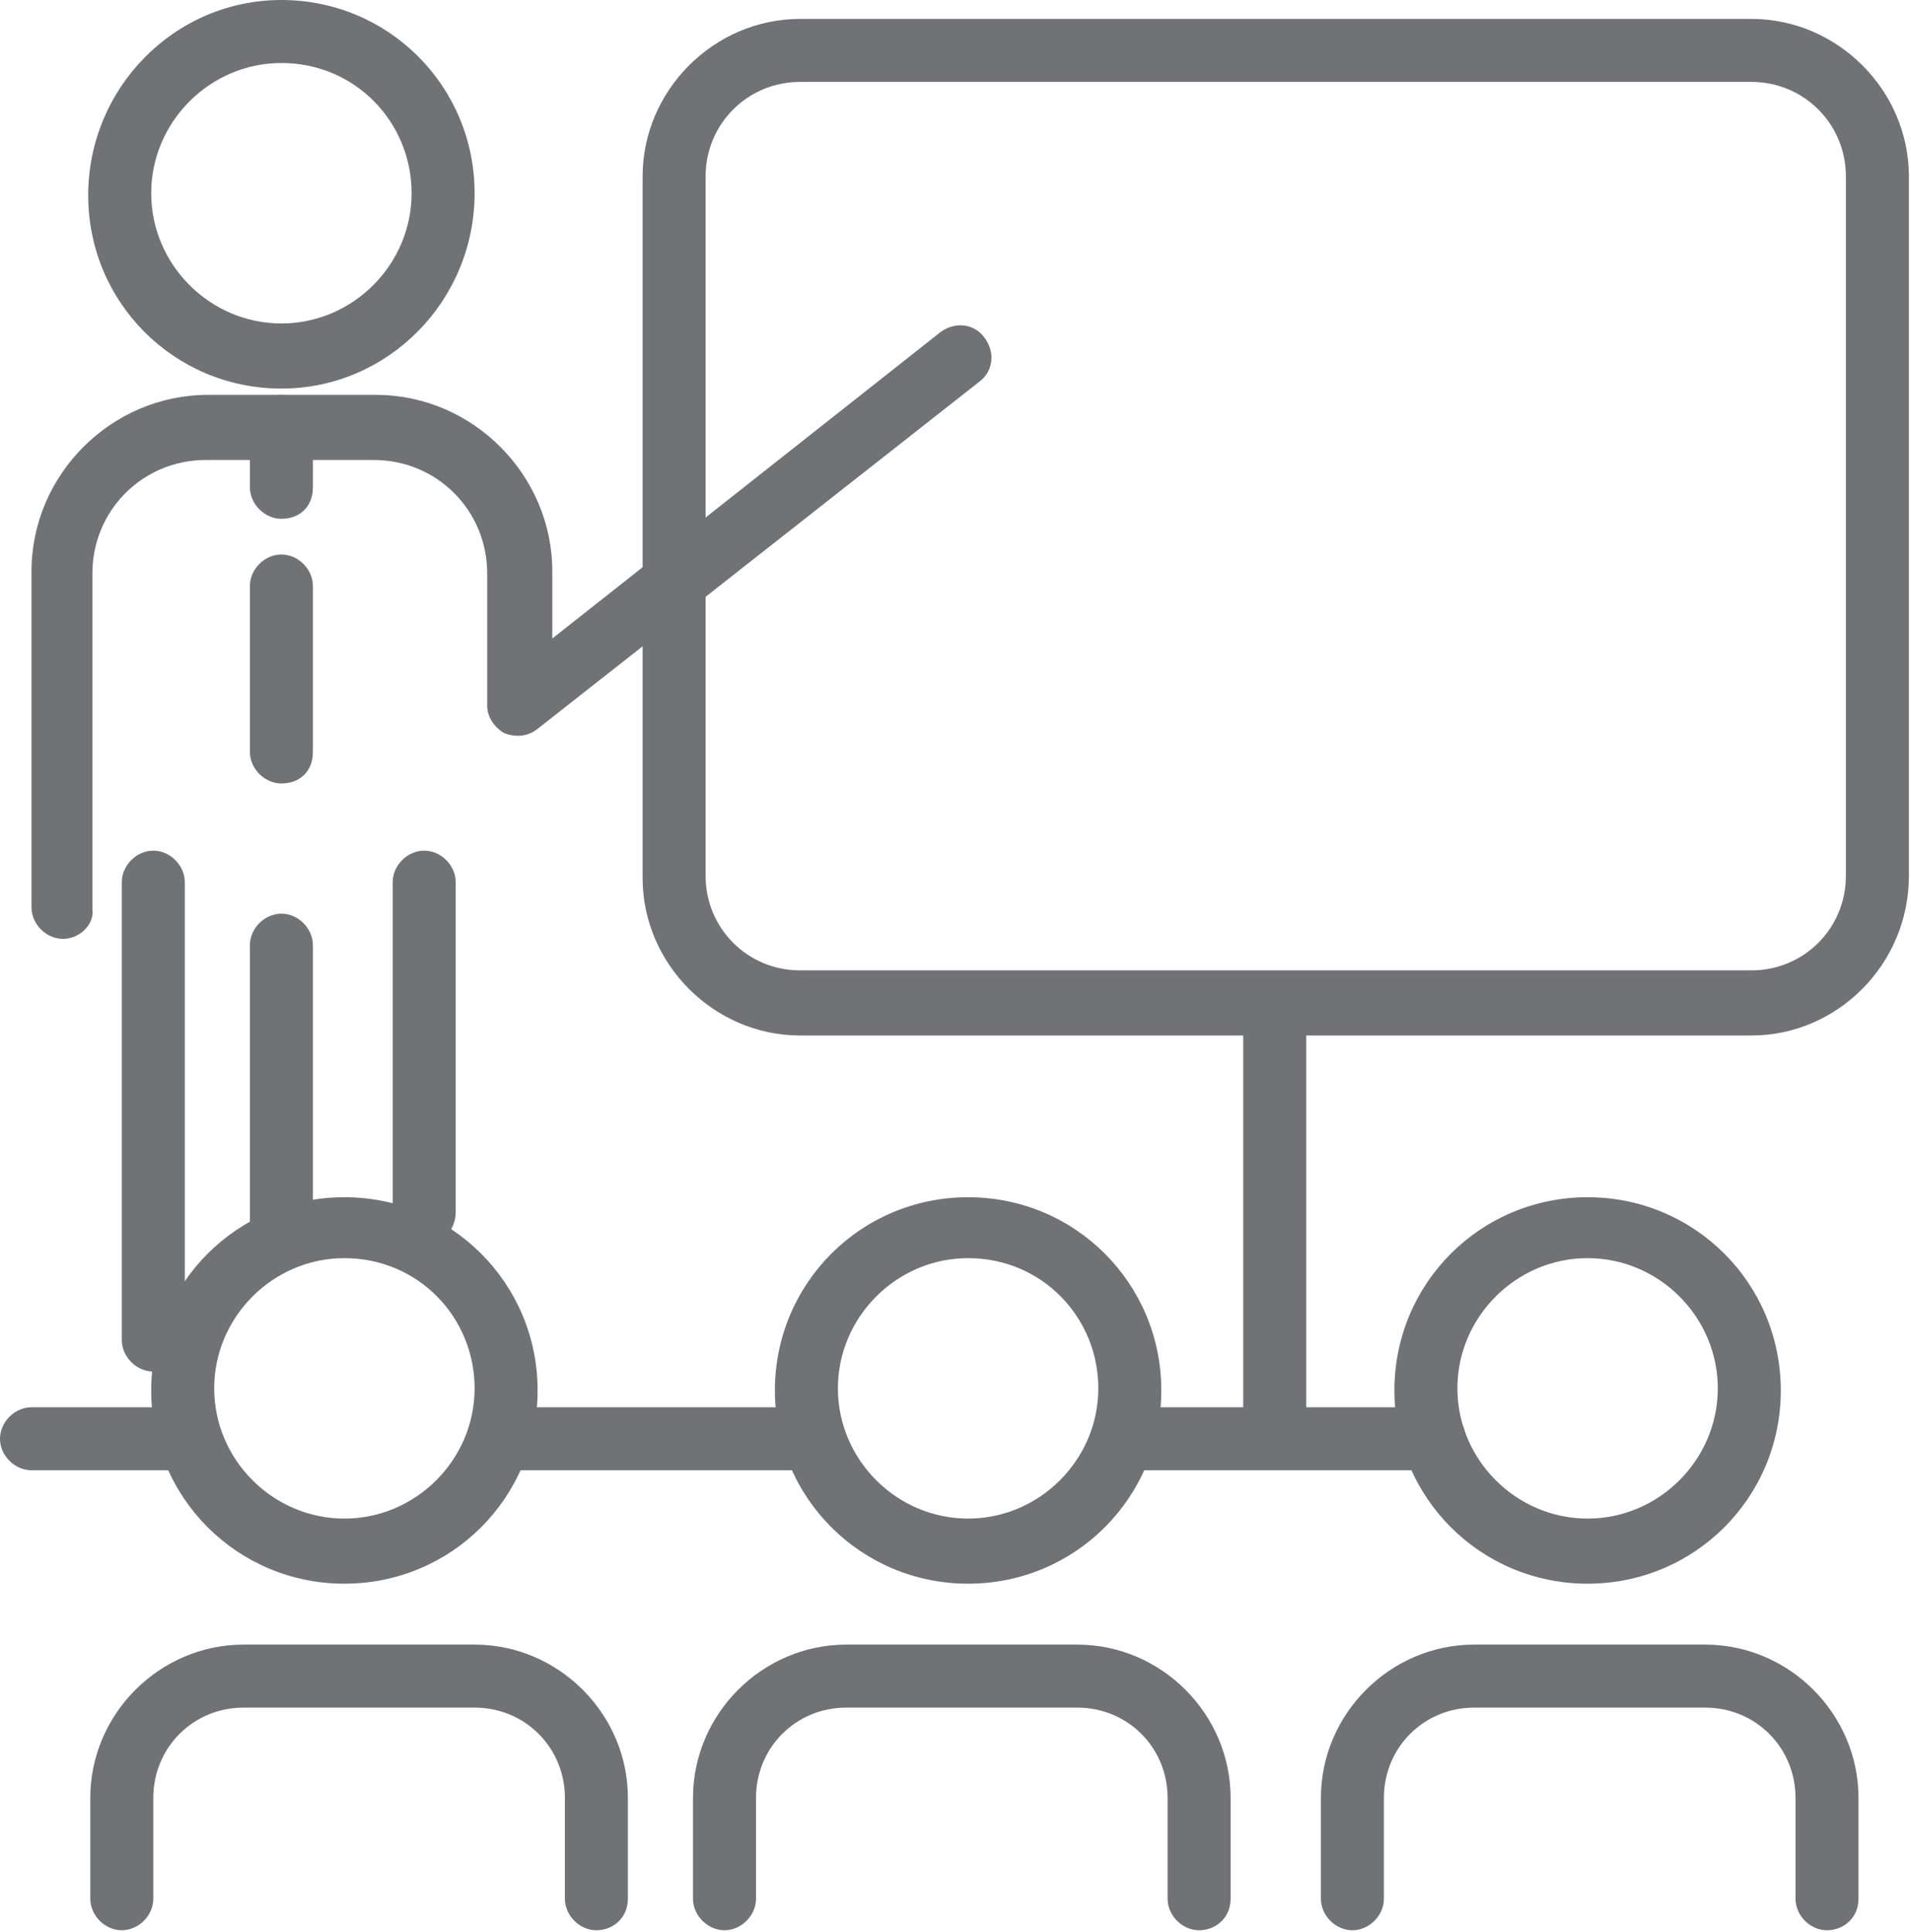
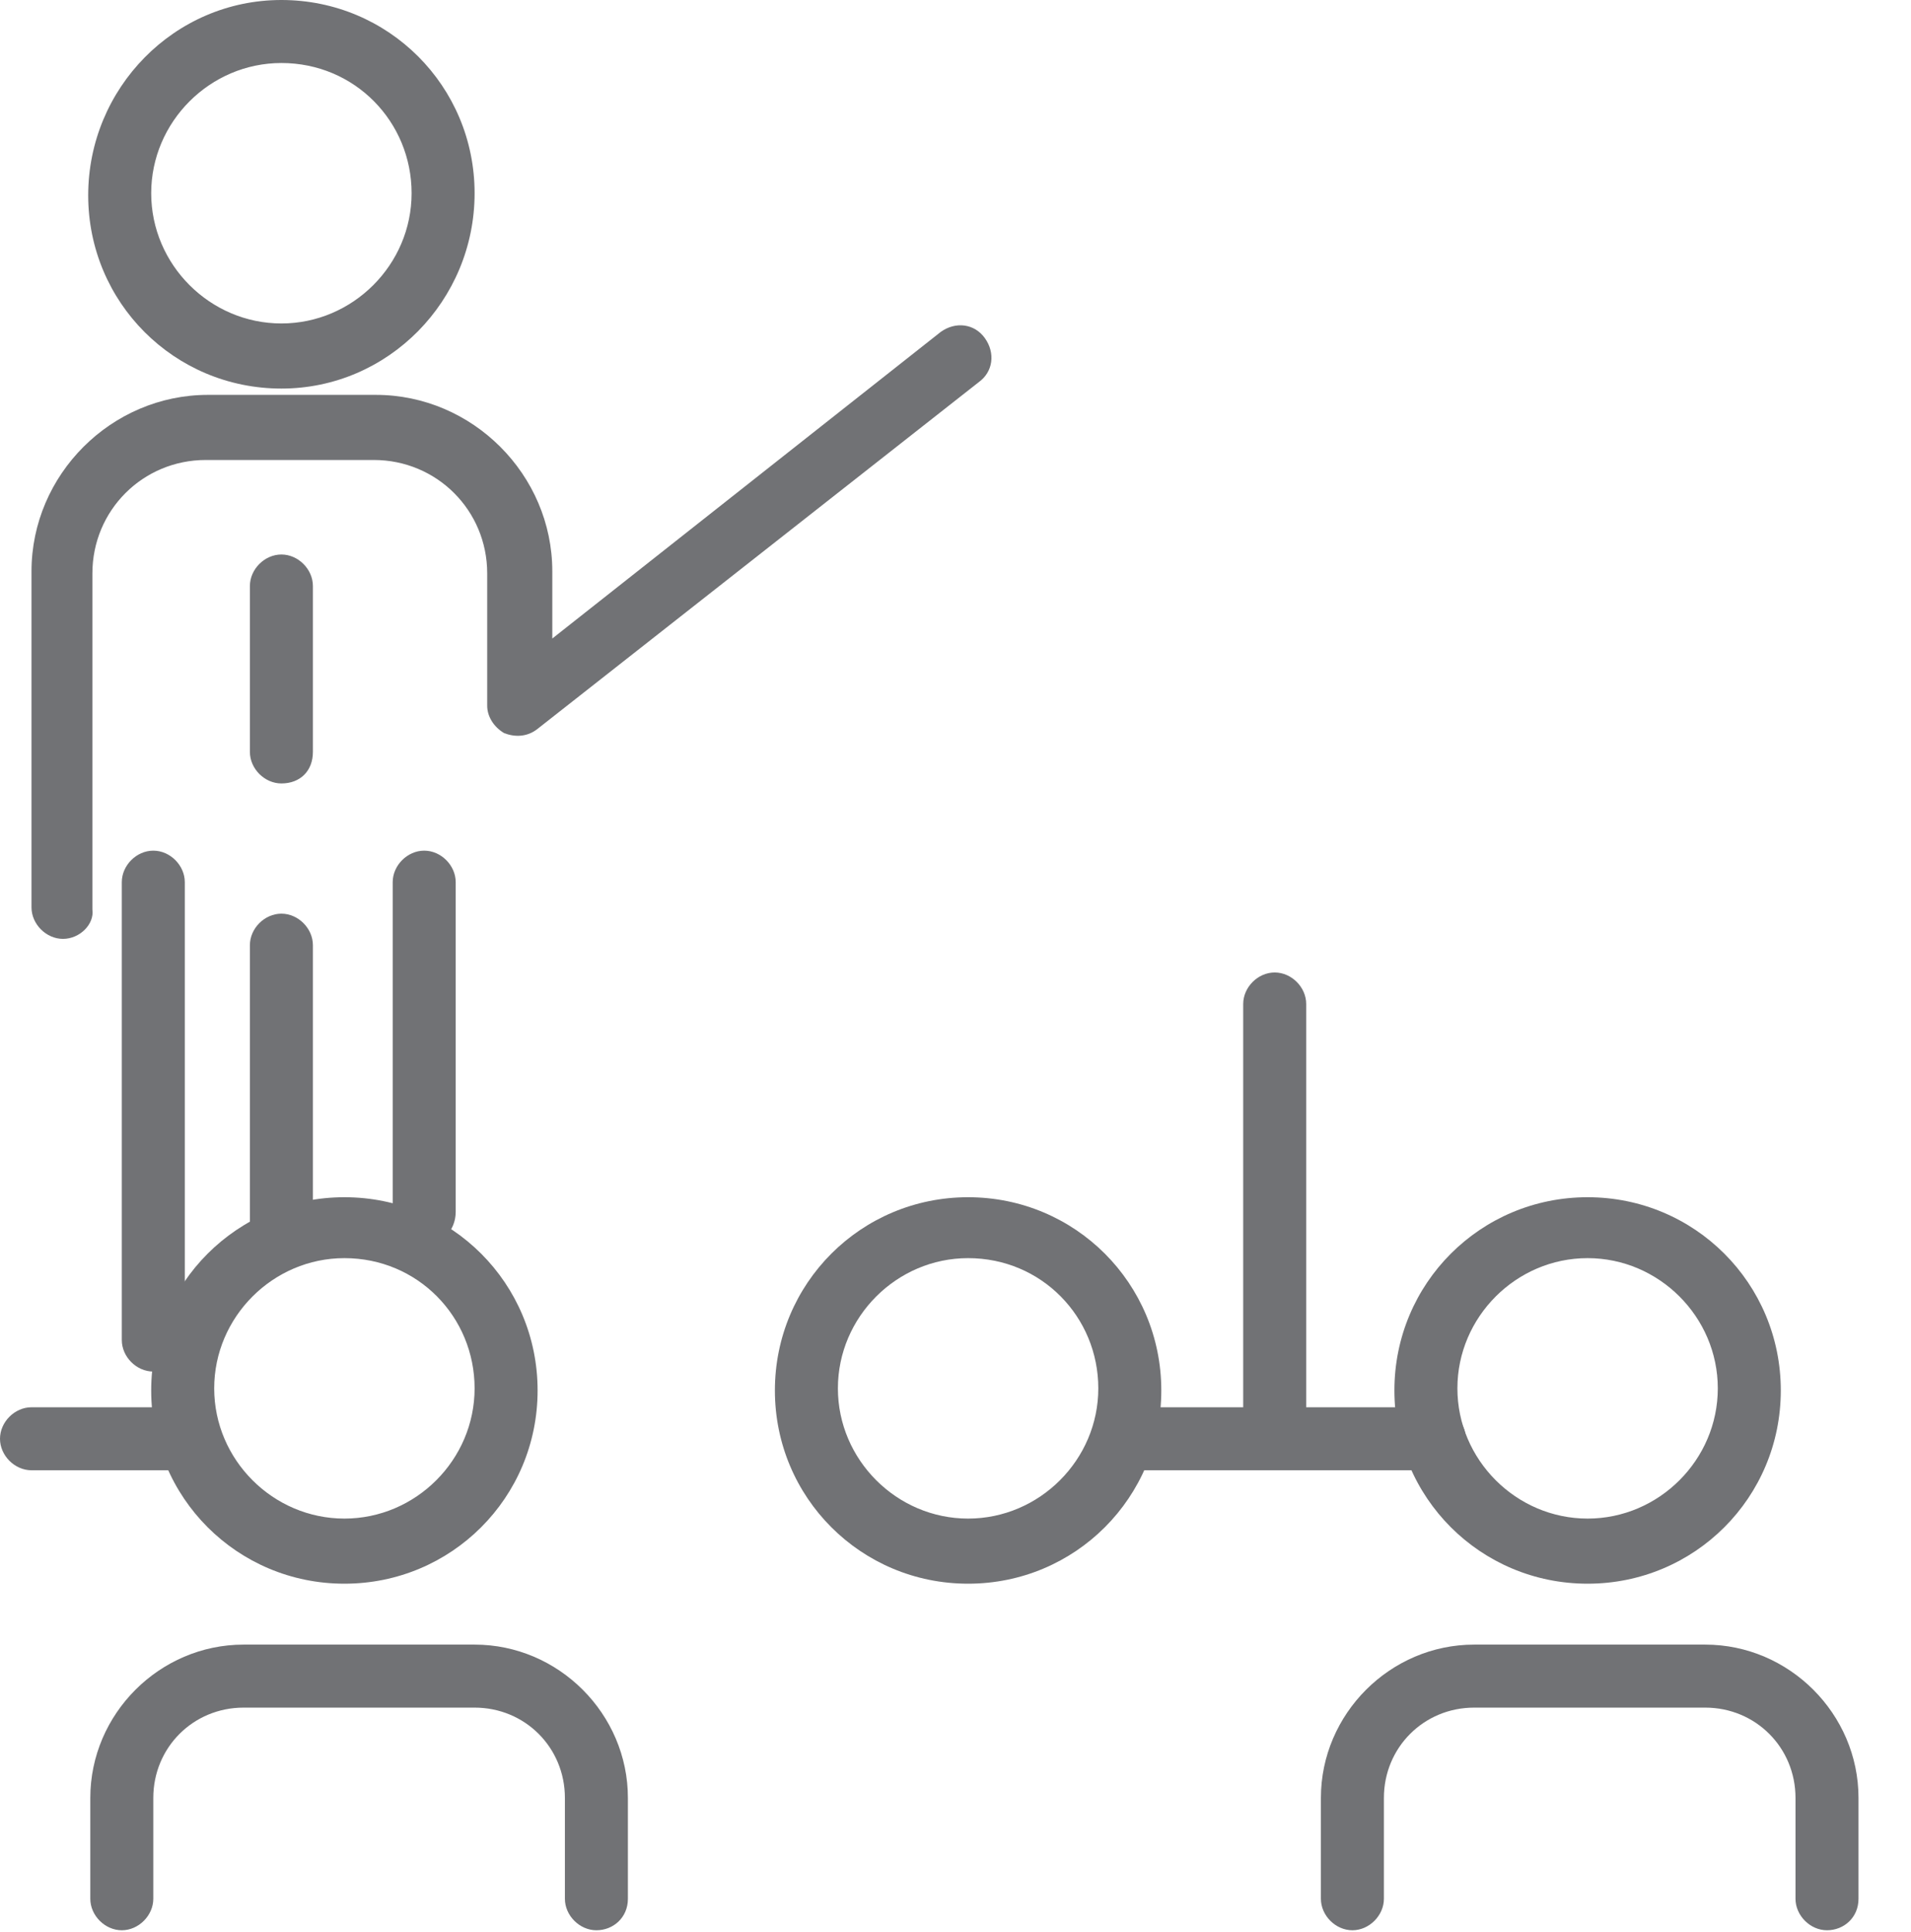
<svg xmlns="http://www.w3.org/2000/svg" width="91px" height="92px" viewBox="0 0 91 92" version="1.1">
  <title>lp4-04</title>
  <desc>Created with Sketch.</desc>
  <defs />
  <g id="Page-1" stroke="none" stroke-width="1" fill="none" fill-rule="evenodd">
    <g id="lp4-04" fill="#717275">
      <g id="XMLID_1313_">
-         <path d="M83.4,49.3 L38.1,49.3 C34,49.3 30.6,45.9 30.6,41.8 L30.6,8.4 C30.6,4.3 34,0.9 38.1,0.9 L83.4,0.9 C87.5,0.9 90.9,4.3 90.9,8.4 L90.9,41.7 C90.9,45.9 87.5,49.3 83.4,49.3 L83.4,49.3 Z M38.1,3.9 C35.6,3.9 33.6,5.9 33.6,8.4 L33.6,41.7 C33.6,44.2 35.6,46.2 38.1,46.2 L83.4,46.2 C85.9,46.2 87.9,44.2 87.9,41.7 L87.9,8.4 C87.9,5.9 85.9,3.9 83.4,3.9 L38.1,3.9 L38.1,3.9 Z" id="XMLID_1330_" />
        <path d="M13.4,18.5 C8.3,18.5 4.2,14.4 4.2,9.3 C4.2,4.2 8.3,0 13.4,0 C18.5,0 22.6,4.1 22.6,9.2 C22.6,14.3 18.5,18.5 13.4,18.5 L13.4,18.5 Z M13.4,3 C10,3 7.2,5.8 7.2,9.2 C7.2,12.6 10,15.4 13.4,15.4 C16.8,15.4 19.6,12.6 19.6,9.2 C19.6,5.8 16.9,3 13.4,3 L13.4,3 Z" id="XMLID_1329_" />
        <path d="M16.4,75.4 C11.3,75.4 7.2,71.3 7.2,66.2 C7.2,61.1 11.3,57 16.4,57 C21.5,57 25.6,61.1 25.6,66.2 C25.6,71.3 21.5,75.4 16.4,75.4 L16.4,75.4 Z M16.4,59.9 C13,59.9 10.2,62.7 10.2,66.1 C10.2,69.5 13,72.3 16.4,72.3 C19.8,72.3 22.6,69.5 22.6,66.1 C22.6,62.7 19.9,59.9 16.4,59.9 L16.4,59.9 Z" id="XMLID_1328_" />
        <path d="M46.1,75.4 C41,75.4 36.9,71.3 36.9,66.2 C36.9,61.1 41,57 46.1,57 C51.2,57 55.3,61.1 55.3,66.2 C55.3,71.3 51.2,75.4 46.1,75.4 L46.1,75.4 Z M46.1,59.9 C42.7,59.9 39.9,62.7 39.9,66.1 C39.9,69.5 42.7,72.3 46.1,72.3 C49.5,72.3 52.3,69.5 52.3,66.1 C52.3,62.7 49.6,59.9 46.1,59.9 L46.1,59.9 Z" id="XMLID_1327_" />
        <path d="M75.6,75.4 C70.5,75.4 66.4,71.3 66.4,66.2 C66.4,61.1 70.5,57 75.6,57 C80.7,57 84.8,61.1 84.8,66.2 C84.8,71.3 80.7,75.4 75.6,75.4 L75.6,75.4 Z M75.6,59.9 C72.2,59.9 69.4,62.7 69.4,66.1 C69.4,69.5 72.2,72.3 75.6,72.3 C79,72.3 81.8,69.5 81.8,66.1 C81.8,62.7 79,59.9 75.6,59.9 L75.6,59.9 Z" id="XMLID_1326_" />
        <path d="M3,44.7 C2.2,44.7 1.5,44 1.5,43.2 L1.5,27.2 C1.5,22.6 5.3,18.8 9.9,18.8 L17.9,18.8 C22.5,18.8 26.3,22.6 26.3,27.2 L26.3,30.4 L44.8,15.8 C45.5,15.3 46.4,15.4 46.9,16.1 C47.4,16.8 47.3,17.7 46.6,18.2 L25.6,34.7 C25.1,35.1 24.5,35.1 24,34.9 C23.5,34.6 23.2,34.1 23.2,33.6 L23.2,27.3 C23.2,24.3 20.8,21.9 17.8,21.9 L9.8,21.9 C6.8,21.9 4.4,24.3 4.4,27.3 L4.4,43.3 C4.5,44 3.8,44.7 3,44.7 L3,44.7 Z" id="XMLID_1325_" />
        <path d="M20.2,59.3 C19.4,59.3 18.7,58.6 18.7,57.8 L18.7,42 C18.7,41.2 19.4,40.5 20.2,40.5 C21,40.5 21.7,41.2 21.7,42 L21.7,57.7 C21.7,58.6 21,59.3 20.2,59.3 L20.2,59.3 Z" id="XMLID_1324_" />
        <path d="M7.3,65.3 C6.5,65.3 5.8,64.6 5.8,63.8 L5.8,42 C5.8,41.2 6.5,40.5 7.3,40.5 C8.1,40.5 8.8,41.2 8.8,42 L8.8,63.7 C8.8,64.6 8.1,65.3 7.3,65.3 L7.3,65.3 Z" id="XMLID_1323_" />
        <path d="M13.4,59.9 C12.6,59.9 11.9,59.2 11.9,58.4 L11.9,45 C11.9,44.2 12.6,43.5 13.4,43.5 C14.2,43.5 14.9,44.2 14.9,45 L14.9,58.4 C14.9,59.2 14.3,59.9 13.4,59.9 L13.4,59.9 Z" id="XMLID_1322_" />
        <path d="M13.4,37.3 C12.6,37.3 11.9,36.6 11.9,35.8 L11.9,27.9 C11.9,27.1 12.6,26.4 13.4,26.4 C14.2,26.4 14.9,27.1 14.9,27.9 L14.9,35.8 C14.9,36.7 14.3,37.3 13.4,37.3 L13.4,37.3 Z" id="XMLID_1321_" />
-         <path d="M13.4,24.7 C12.6,24.7 11.9,24 11.9,23.2 L11.9,20.3 C11.9,19.5 12.6,18.8 13.4,18.8 C14.2,18.8 14.9,19.5 14.9,20.3 L14.9,23.2 C14.9,24.1 14.3,24.7 13.4,24.7 L13.4,24.7 Z" id="XMLID_1320_" />
        <path d="M28.4,91.9 C27.6,91.9 26.9,91.2 26.9,90.4 L26.9,85.6 C26.9,83.2 25,81.3 22.6,81.3 L11.6,81.3 C9.2,81.3 7.3,83.2 7.3,85.6 L7.3,90.4 C7.3,91.2 6.6,91.9 5.8,91.9 C5,91.9 4.3,91.2 4.3,90.4 L4.3,85.6 C4.3,81.6 7.6,78.3 11.6,78.3 L22.6,78.3 C26.6,78.3 29.9,81.6 29.9,85.6 L29.9,90.4 C29.9,91.3 29.2,91.9 28.4,91.9 L28.4,91.9 Z" id="XMLID_1319_" />
-         <path d="M57.1,91.9 C56.3,91.9 55.6,91.2 55.6,90.4 L55.6,85.6 C55.6,83.2 53.7,81.3 51.3,81.3 L40.3,81.3 C37.9,81.3 36,83.2 36,85.6 L36,90.4 C36,91.2 35.3,91.9 34.5,91.9 C33.7,91.9 33,91.2 33,90.4 L33,85.6 C33,81.6 36.3,78.3 40.3,78.3 L51.3,78.3 C55.3,78.3 58.6,81.6 58.6,85.6 L58.6,90.4 C58.6,91.3 57.9,91.9 57.1,91.9 L57.1,91.9 Z" id="XMLID_1318_" />
        <path d="M87,91.9 C86.2,91.9 85.5,91.2 85.5,90.4 L85.5,85.6 C85.5,83.2 83.6,81.3 81.2,81.3 L70.2,81.3 C67.8,81.3 65.9,83.2 65.9,85.6 L65.9,90.4 C65.9,91.2 65.2,91.9 64.4,91.9 C63.6,91.9 62.9,91.2 62.9,90.4 L62.9,85.6 C62.9,81.6 66.2,78.3 70.2,78.3 L81.2,78.3 C85.2,78.3 88.5,81.6 88.5,85.6 L88.5,90.4 C88.5,91.3 87.8,91.9 87,91.9 L87,91.9 Z" id="XMLID_1317_" />
        <path d="M60.7,69.1 C59.9,69.1 59.2,68.4 59.2,67.6 L59.2,47.8 C59.2,47 59.9,46.3 60.7,46.3 C61.5,46.3 62.2,47 62.2,47.8 L62.2,67.6 C62.2,68.4 61.5,69.1 60.7,69.1 L60.7,69.1 Z" id="XMLID_1316_" />
        <path d="M68.2,70 L53.9,70 C53.1,70 52.4,69.3 52.4,68.5 C52.4,67.7 53,67 53.9,67 L68.3,67 C69.1,67 69.8,67.7 69.8,68.5 C69.8,69.3 69.1,70 68.2,70 L68.2,70 Z" id="XMLID_1315_" />
-         <path d="M38.4,70 L24,70 C23.2,70 22.5,69.3 22.5,68.5 C22.5,67.7 23.2,67 24,67 L38.4,67 C39.2,67 39.9,67.7 39.9,68.5 C39.9,69.3 39.2,70 38.4,70 L38.4,70 Z" id="XMLID_1314_" />
        <path d="M8.7,70 L1.5,70 C0.7,70 1.77635684e-15,69.3 1.77635684e-15,68.5 C1.77635684e-15,67.7 0.7,67 1.5,67 L8.7,67 C9.5,67 10.2,67.7 10.2,68.5 C10.2,69.3 9.5,70 8.7,70 L8.7,70 Z" id="XMLID_1312_" />
      </g>
    </g>
  </g>
</svg>